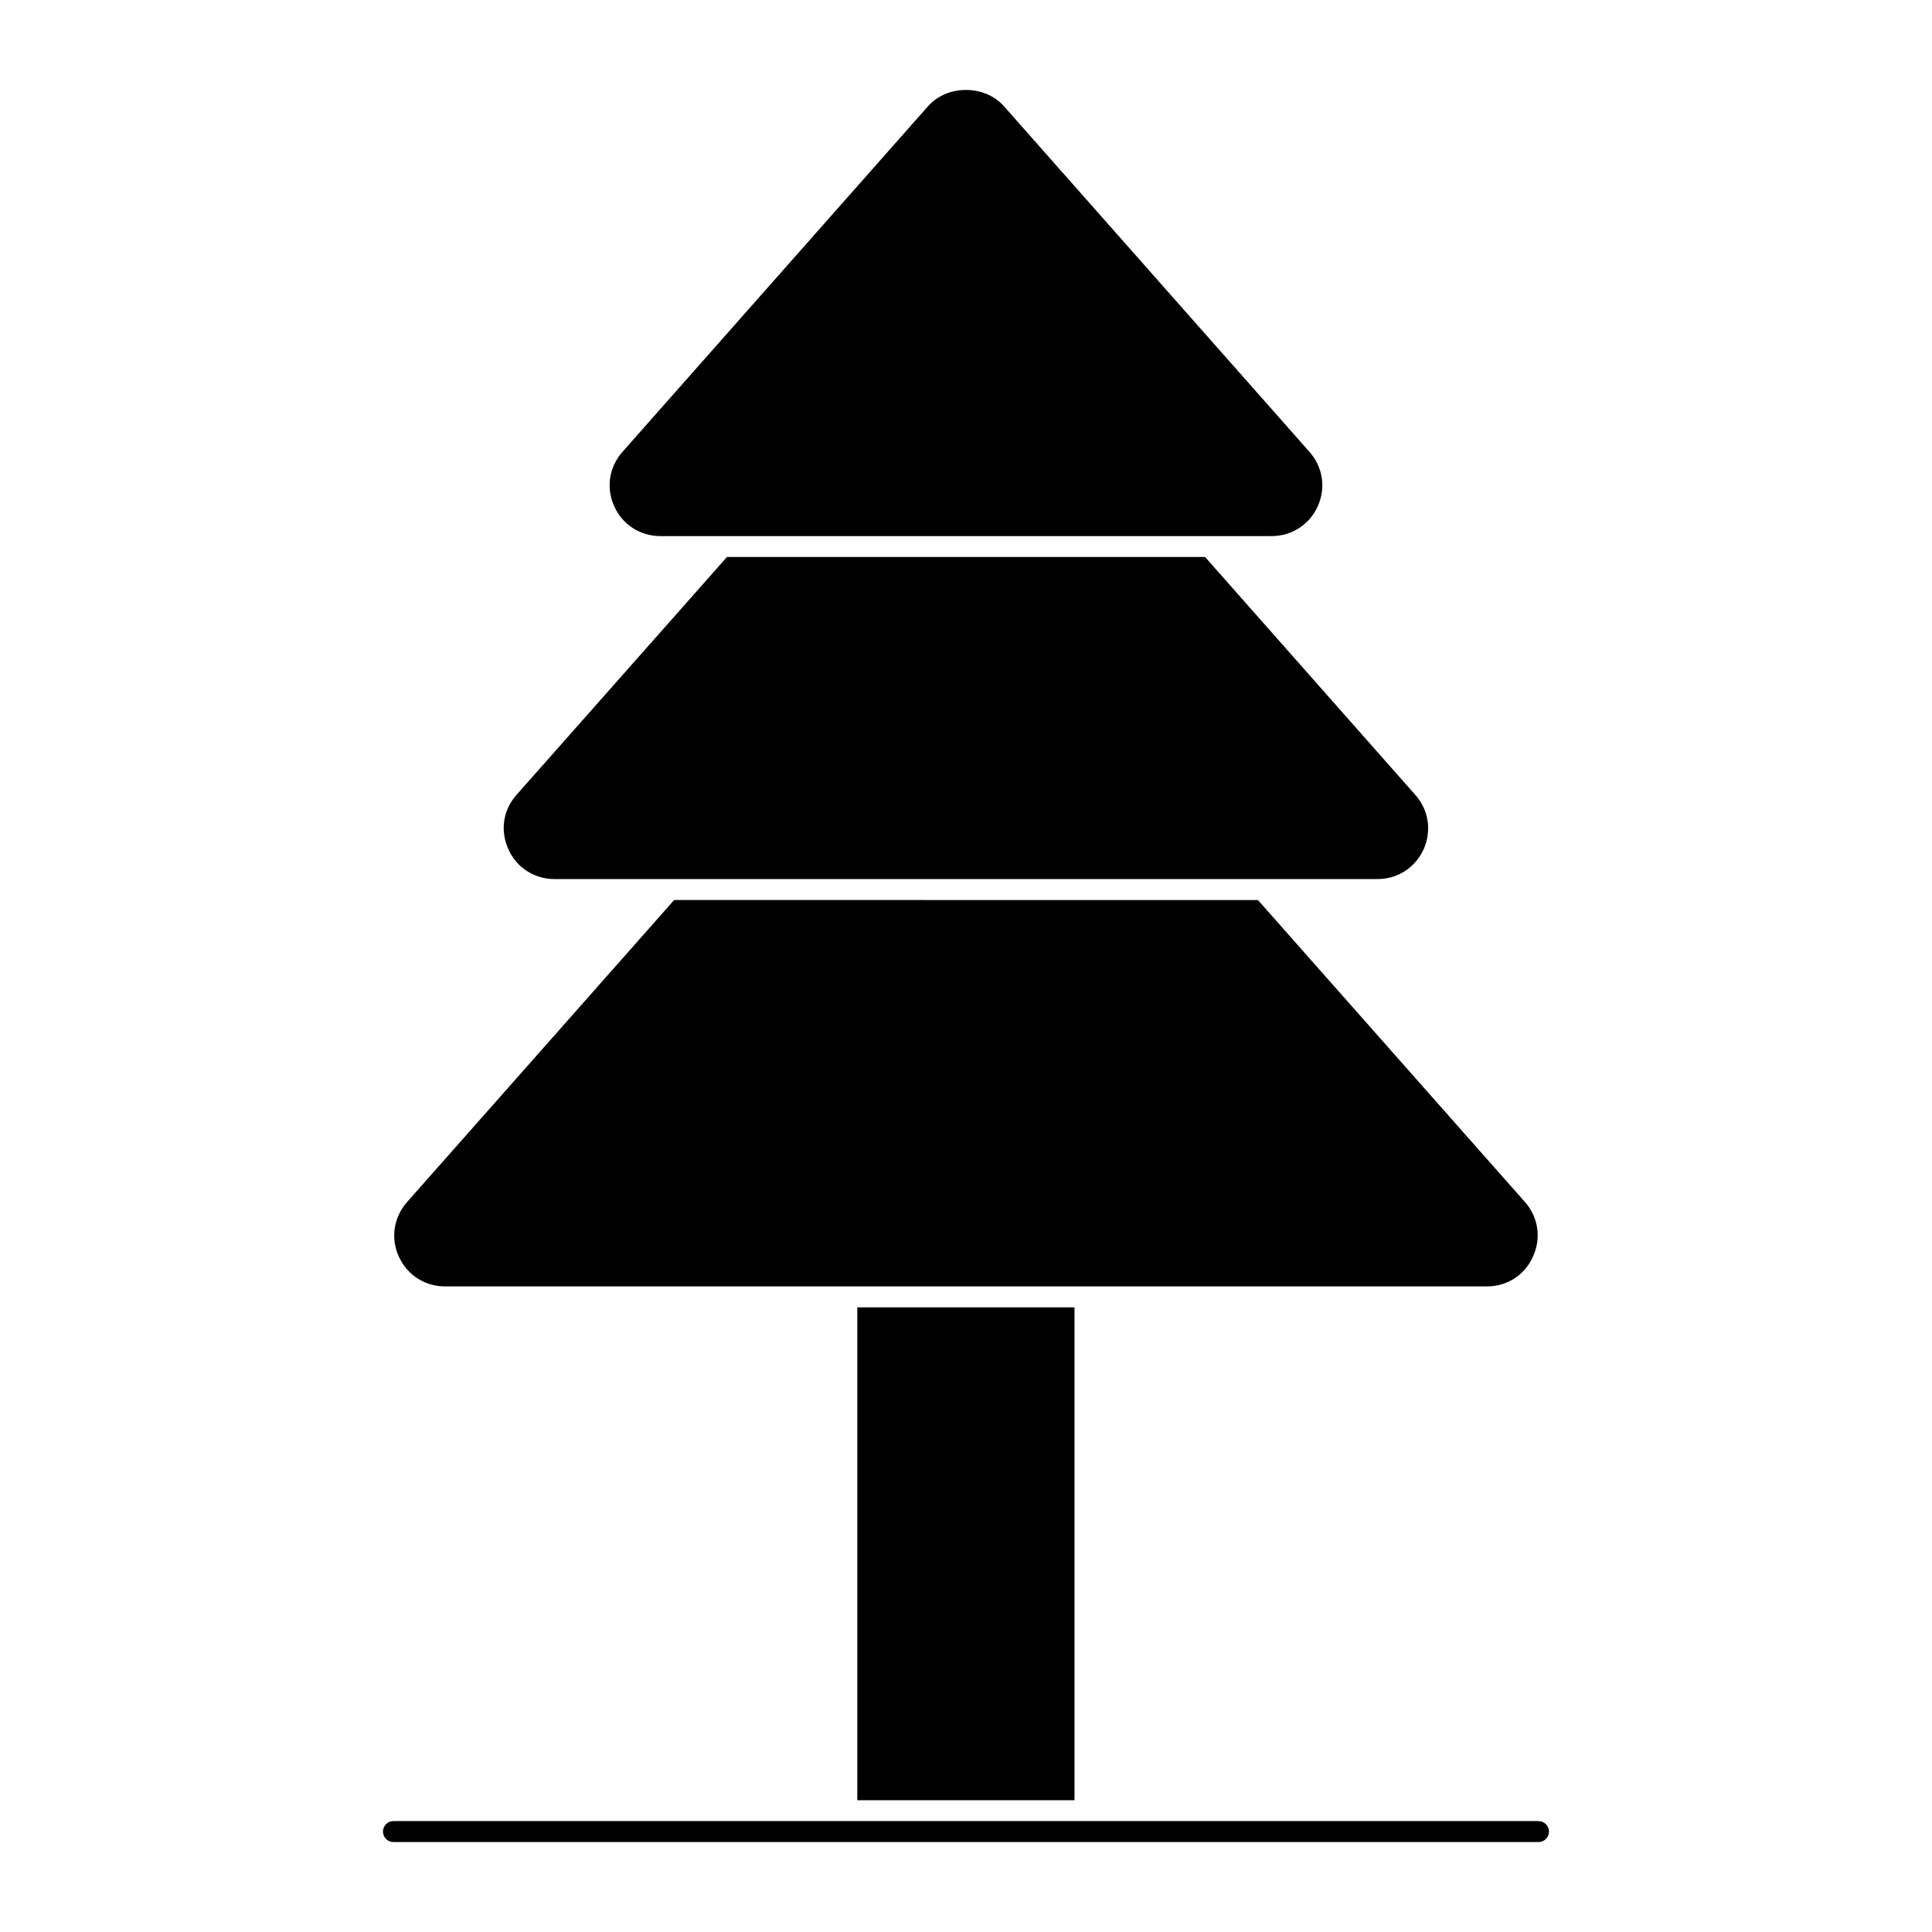
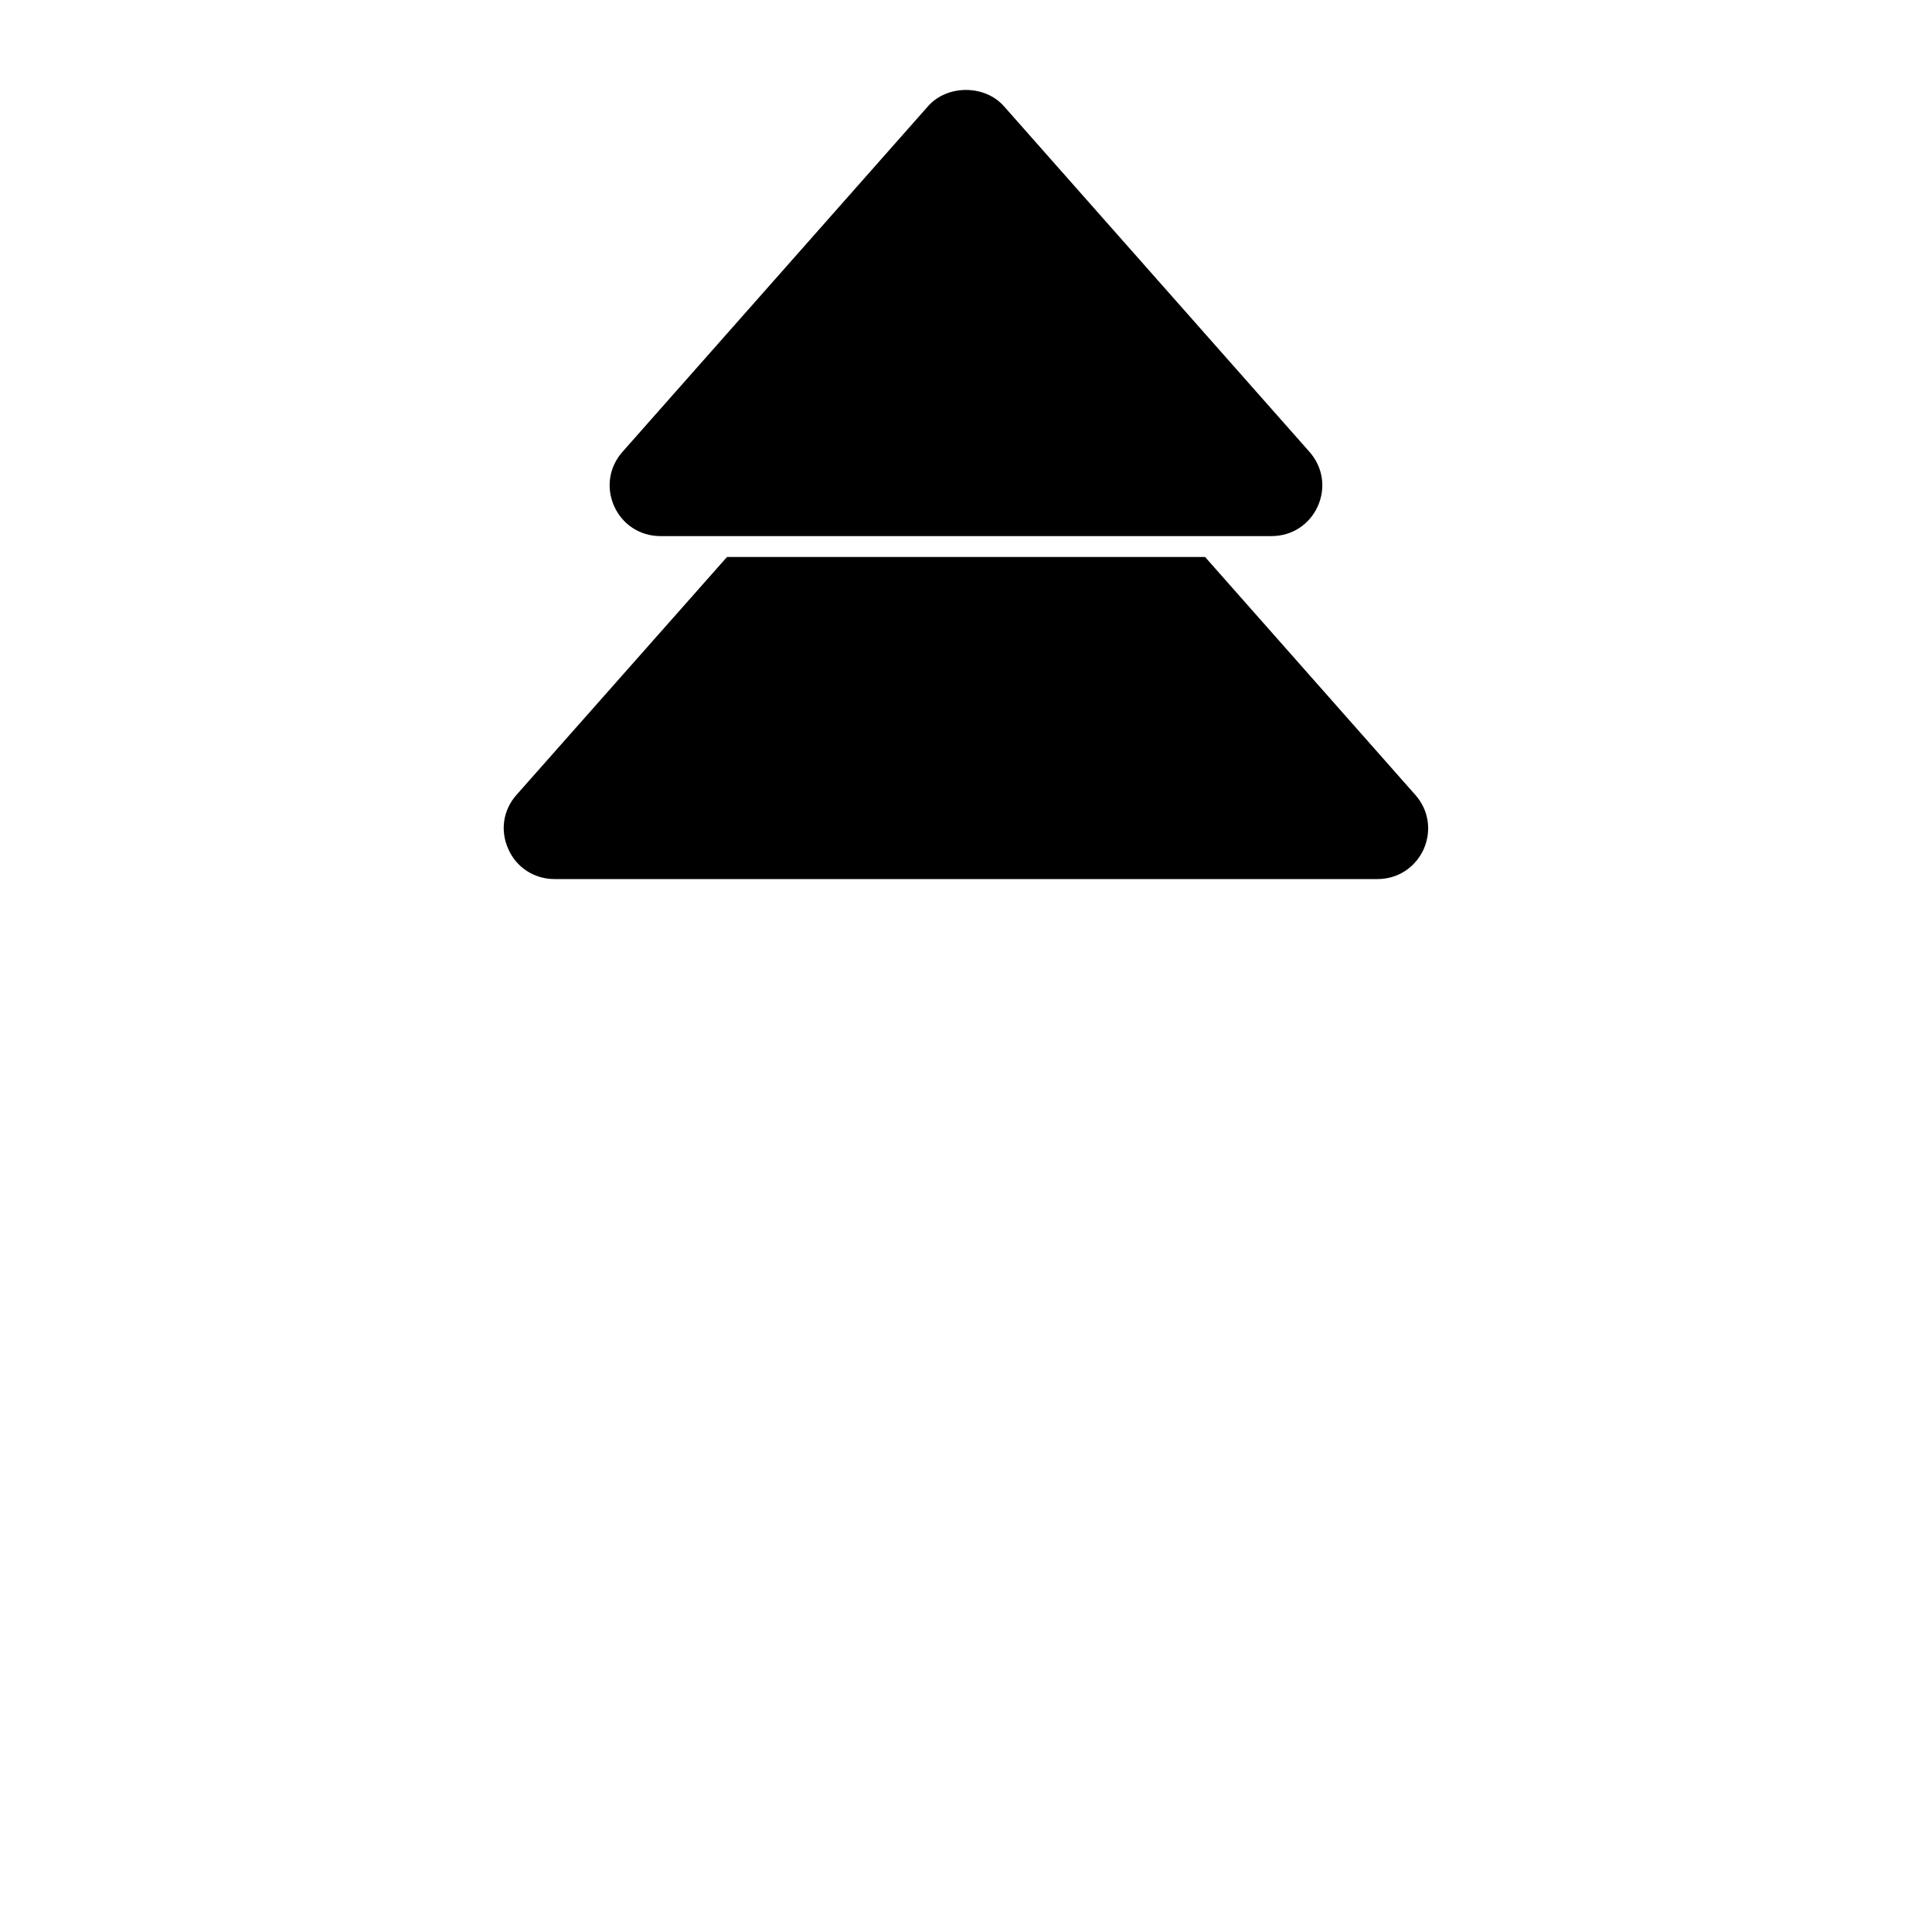
<svg xmlns="http://www.w3.org/2000/svg" fill="#000000" width="800px" height="800px" version="1.1" viewBox="144 144 512 512">
  <g>
    <path d="m319 286.07h161.99c5.344 0 10.031-3.031 12.23-7.898 2.191-4.883 1.363-10.395-2.184-14.41l-80.988-91.617c-5.098-5.75-15.02-5.75-20.109 0l-80.992 91.617c-3.543 4.008-4.379 9.527-2.18 14.402 2.199 4.879 6.883 7.906 12.234 7.906" />
    <path d="m290.95 376.96h218.12c5.336 0 10-3.039 12.227-7.926 2.148-4.891 1.332-10.371-2.223-14.375l-55.715-63.051h-126.7l-55.789 63.051c-3.555 4-4.371 9.484-2.148 14.375 2.148 4.891 6.891 7.926 12.223 7.926" />
-     <path d="m261.91 484.91h276.13c5.41 0 10.074-3.039 12.227-7.926 2.223-4.891 1.406-10.445-2.148-14.449l-70.754-80.016-154.71-0.004-70.754 80.016c-3.555 4-4.445 9.559-2.223 14.449 2.223 4.891 6.891 7.93 12.227 7.93" />
-     <path d="m371.19 490.46h57.566v130.62h-57.566z" />
-     <path d="m551.72 626.61h-303.45c-1.543 0-2.777 1.246-2.777 2.777 0 1.535 1.238 2.777 2.777 2.777h303.45c1.535 0 2.777-1.246 2.777-2.777 0-1.535-1.242-2.777-2.777-2.777" />
  </g>
</svg>